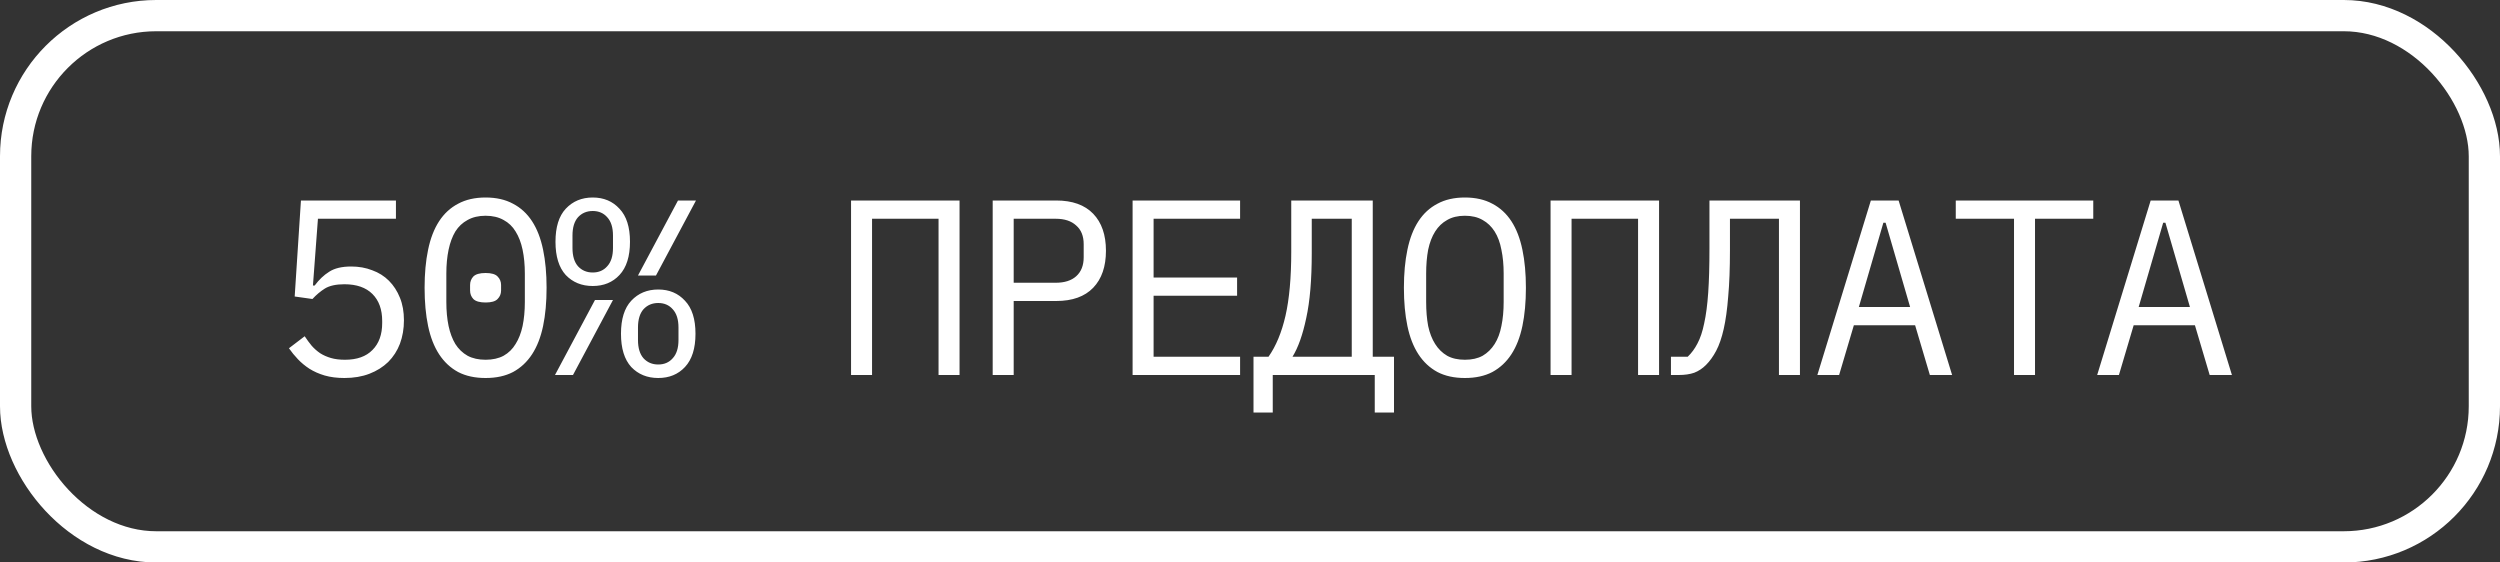
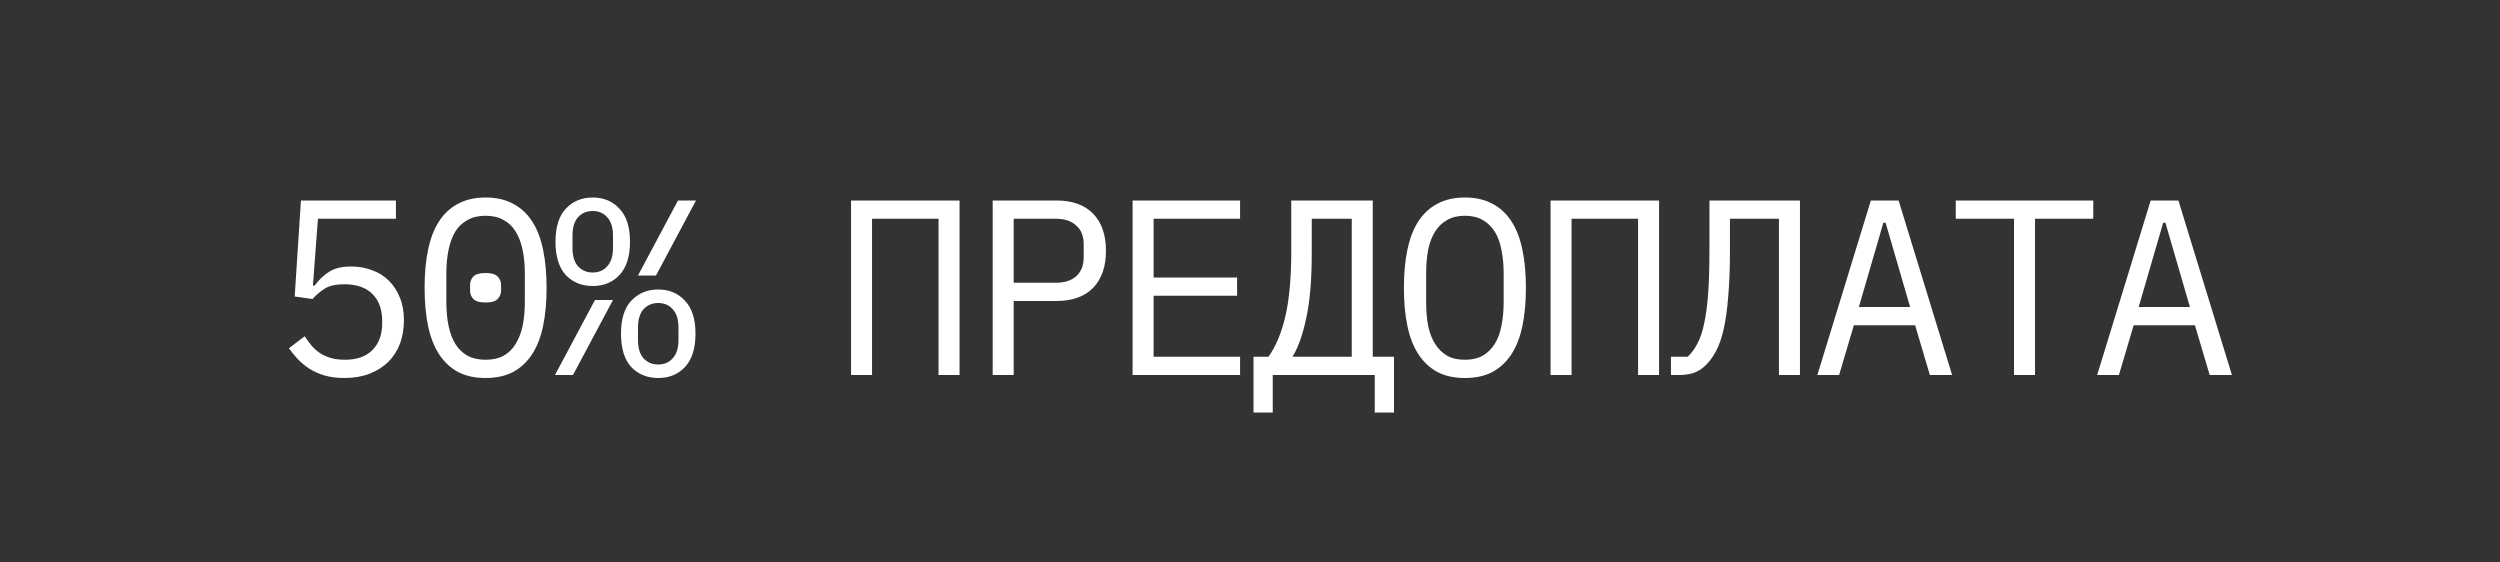
<svg xmlns="http://www.w3.org/2000/svg" width="160" height="36" viewBox="0 0 160 36" fill="none">
  <rect x="0" y="0" width="160" height="36" fill="#333333" stroke="none" />
-   <rect x="1" y="1" width="158" height="34" rx="9" stroke="white" stroke-width="2" />
  <path d="M25.34 14H20.348L20.028 18.272H20.14C20.417 17.899 20.726 17.605 21.068 17.392C21.409 17.168 21.878 17.056 22.476 17.056C22.966 17.056 23.414 17.136 23.82 17.296C24.236 17.445 24.593 17.669 24.892 17.968C25.19 18.267 25.425 18.629 25.596 19.056C25.766 19.472 25.852 19.952 25.852 20.496C25.852 21.04 25.766 21.541 25.596 22C25.425 22.448 25.174 22.837 24.844 23.168C24.513 23.488 24.113 23.739 23.644 23.92C23.174 24.101 22.641 24.192 22.044 24.192C21.574 24.192 21.153 24.139 20.78 24.032C20.417 23.925 20.092 23.781 19.804 23.6C19.526 23.419 19.281 23.216 19.068 22.992C18.854 22.768 18.662 22.533 18.492 22.288L19.5 21.52C19.649 21.744 19.798 21.947 19.948 22.128C20.108 22.309 20.289 22.469 20.492 22.608C20.694 22.736 20.924 22.837 21.18 22.912C21.436 22.987 21.734 23.024 22.076 23.024C22.844 23.024 23.43 22.816 23.836 22.4C24.252 21.984 24.46 21.408 24.46 20.672V20.544C24.46 19.808 24.252 19.232 23.836 18.816C23.42 18.4 22.822 18.192 22.044 18.192C21.51 18.192 21.094 18.283 20.796 18.464C20.508 18.645 20.241 18.869 19.996 19.136L18.86 18.976L19.26 12.832H25.34V14ZM31.078 24.192C30.395 24.192 29.808 24.064 29.317 23.808C28.827 23.541 28.422 23.163 28.102 22.672C27.782 22.181 27.547 21.579 27.398 20.864C27.248 20.149 27.174 19.333 27.174 18.416C27.174 17.509 27.248 16.699 27.398 15.984C27.547 15.259 27.782 14.651 28.102 14.16C28.422 13.669 28.827 13.296 29.317 13.04C29.808 12.773 30.395 12.64 31.078 12.64C31.76 12.64 32.347 12.773 32.837 13.04C33.328 13.296 33.733 13.669 34.053 14.16C34.373 14.651 34.608 15.259 34.758 15.984C34.907 16.699 34.981 17.509 34.981 18.416C34.981 19.333 34.907 20.149 34.758 20.864C34.608 21.579 34.373 22.181 34.053 22.672C33.733 23.163 33.328 23.541 32.837 23.808C32.347 24.064 31.76 24.192 31.078 24.192ZM31.078 23.024C31.526 23.024 31.91 22.939 32.23 22.768C32.55 22.587 32.806 22.336 32.998 22.016C33.2 21.696 33.349 21.312 33.446 20.864C33.541 20.405 33.59 19.893 33.59 19.328V17.504C33.59 16.949 33.541 16.443 33.446 15.984C33.349 15.525 33.2 15.136 32.998 14.816C32.806 14.496 32.55 14.251 32.23 14.08C31.91 13.899 31.526 13.808 31.078 13.808C30.63 13.808 30.245 13.899 29.925 14.08C29.605 14.251 29.344 14.496 29.142 14.816C28.95 15.136 28.805 15.525 28.709 15.984C28.613 16.443 28.566 16.949 28.566 17.504V19.328C28.566 19.893 28.613 20.405 28.709 20.864C28.805 21.312 28.95 21.696 29.142 22.016C29.344 22.336 29.605 22.587 29.925 22.768C30.245 22.939 30.63 23.024 31.078 23.024ZM31.078 19.36C30.704 19.36 30.443 19.285 30.294 19.136C30.155 18.987 30.085 18.805 30.085 18.592V18.24C30.085 18.027 30.155 17.845 30.294 17.696C30.443 17.547 30.704 17.472 31.078 17.472C31.451 17.472 31.707 17.547 31.846 17.696C31.995 17.845 32.069 18.027 32.069 18.24V18.592C32.069 18.805 31.995 18.987 31.846 19.136C31.707 19.285 31.451 19.36 31.078 19.36ZM37.935 18.304C37.231 18.304 36.655 18.069 36.207 17.6C35.77 17.12 35.551 16.411 35.551 15.472C35.551 14.533 35.77 13.829 36.207 13.36C36.655 12.88 37.231 12.64 37.935 12.64C38.639 12.64 39.21 12.88 39.647 13.36C40.095 13.829 40.319 14.533 40.319 15.472C40.319 16.411 40.095 17.12 39.647 17.6C39.21 18.069 38.639 18.304 37.935 18.304ZM37.935 17.44C38.319 17.44 38.629 17.307 38.863 17.04C39.109 16.773 39.231 16.384 39.231 15.872V15.072C39.231 14.56 39.109 14.171 38.863 13.904C38.629 13.637 38.319 13.504 37.935 13.504C37.551 13.504 37.237 13.637 36.991 13.904C36.757 14.171 36.639 14.56 36.639 15.072V15.872C36.639 16.384 36.757 16.773 36.991 17.04C37.237 17.307 37.551 17.44 37.935 17.44ZM43.391 12.832H44.543L41.983 17.632H40.831L43.391 12.832ZM38.079 19.2H39.231L36.671 24H35.519L38.079 19.2ZM42.127 24.192C41.423 24.192 40.847 23.957 40.399 23.488C39.962 23.008 39.743 22.299 39.743 21.36C39.743 20.421 39.962 19.717 40.399 19.248C40.847 18.768 41.423 18.528 42.127 18.528C42.831 18.528 43.402 18.768 43.839 19.248C44.287 19.717 44.511 20.421 44.511 21.36C44.511 22.299 44.287 23.008 43.839 23.488C43.402 23.957 42.831 24.192 42.127 24.192ZM42.127 23.328C42.511 23.328 42.821 23.195 43.055 22.928C43.301 22.661 43.423 22.272 43.423 21.76V20.96C43.423 20.448 43.301 20.059 43.055 19.792C42.821 19.525 42.511 19.392 42.127 19.392C41.743 19.392 41.429 19.525 41.183 19.792C40.949 20.059 40.831 20.448 40.831 20.96V21.76C40.831 22.272 40.949 22.661 41.183 22.928C41.429 23.195 41.743 23.328 42.127 23.328ZM54.467 12.832H61.411V24H60.067V14H55.811V24H54.467V12.832ZM63.532 24V12.832H67.597C68.631 12.832 69.421 13.115 69.965 13.68C70.508 14.245 70.781 15.035 70.781 16.048C70.781 17.061 70.508 17.851 69.965 18.416C69.421 18.981 68.631 19.264 67.597 19.264H64.876V24H63.532ZM64.876 18.096H67.564C68.13 18.096 68.567 17.957 68.876 17.68C69.197 17.392 69.356 16.987 69.356 16.464V15.632C69.356 15.109 69.197 14.709 68.876 14.432C68.567 14.144 68.13 14 67.564 14H64.876V18.096ZM72.486 24V12.832H79.366V14H73.83V17.76H79.174V18.928H73.83V22.832H79.366V24H72.486ZM80.224 22.832H81.184C81.664 22.149 82.027 21.275 82.272 20.208C82.517 19.131 82.64 17.765 82.64 16.112V12.832H87.856V22.832H89.216V26.4H87.984V24H81.456V26.4H80.224V22.832ZM86.512 14H83.952V16.208C83.952 17.904 83.835 19.285 83.6 20.352C83.376 21.419 83.083 22.245 82.72 22.832H86.512V14ZM93.754 24.192C93.071 24.192 92.484 24.064 91.994 23.808C91.503 23.541 91.098 23.163 90.778 22.672C90.458 22.181 90.223 21.579 90.074 20.864C89.924 20.149 89.85 19.333 89.85 18.416C89.85 17.509 89.924 16.699 90.074 15.984C90.223 15.259 90.458 14.651 90.778 14.16C91.098 13.669 91.503 13.296 91.994 13.04C92.484 12.773 93.071 12.64 93.754 12.64C94.436 12.64 95.023 12.773 95.514 13.04C96.004 13.296 96.41 13.669 96.73 14.16C97.05 14.651 97.284 15.259 97.434 15.984C97.583 16.699 97.658 17.509 97.658 18.416C97.658 19.333 97.583 20.149 97.434 20.864C97.284 21.579 97.05 22.181 96.73 22.672C96.41 23.163 96.004 23.541 95.514 23.808C95.023 24.064 94.436 24.192 93.754 24.192ZM93.754 23.024C94.202 23.024 94.58 22.939 94.89 22.768C95.199 22.587 95.455 22.336 95.658 22.016C95.86 21.696 96.004 21.312 96.09 20.864C96.186 20.405 96.234 19.893 96.234 19.328V17.504C96.234 16.949 96.186 16.443 96.09 15.984C96.004 15.525 95.86 15.136 95.658 14.816C95.455 14.496 95.199 14.251 94.89 14.08C94.58 13.899 94.202 13.808 93.754 13.808C93.306 13.808 92.927 13.899 92.618 14.08C92.308 14.251 92.052 14.496 91.85 14.816C91.647 15.136 91.498 15.525 91.402 15.984C91.316 16.443 91.274 16.949 91.274 17.504V19.328C91.274 19.893 91.316 20.405 91.402 20.864C91.498 21.312 91.647 21.696 91.85 22.016C92.052 22.336 92.308 22.587 92.618 22.768C92.927 22.939 93.306 23.024 93.754 23.024ZM99.236 12.832H106.18V24H104.836V14H100.58V24H99.236V12.832ZM113.853 14H110.717V16.016C110.717 17.168 110.68 18.155 110.605 18.976C110.541 19.797 110.445 20.491 110.317 21.056C110.189 21.621 110.029 22.085 109.837 22.448C109.645 22.811 109.427 23.115 109.181 23.36C108.957 23.584 108.707 23.749 108.429 23.856C108.152 23.952 107.821 24 107.437 24H106.941V22.832H108.013C108.259 22.597 108.467 22.315 108.637 21.984C108.819 21.643 108.963 21.211 109.069 20.688C109.187 20.155 109.272 19.504 109.325 18.736C109.379 17.968 109.405 17.029 109.405 15.92V12.832H115.197V24H113.853V14ZM123.511 24L122.567 20.816H118.647L117.703 24H116.311L119.735 12.832H121.511L124.935 24H123.511ZM120.679 14.256H120.535L118.967 19.648H122.247L120.679 14.256ZM130.241 14V24H128.897V14H125.169V12.832H133.969V14H130.241ZM141.419 24L140.475 20.816H136.555L135.611 24H134.219L137.643 12.832H139.419L142.843 24H141.419ZM138.587 14.256H138.443L136.875 19.648H140.155L138.587 14.256Z" fill="white" />
</svg>